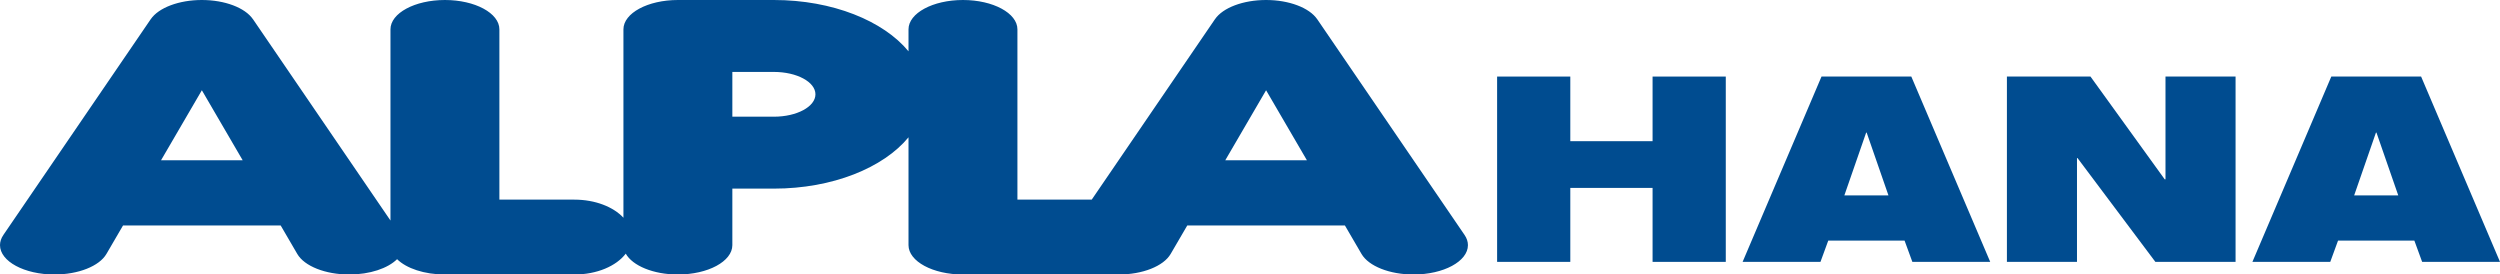
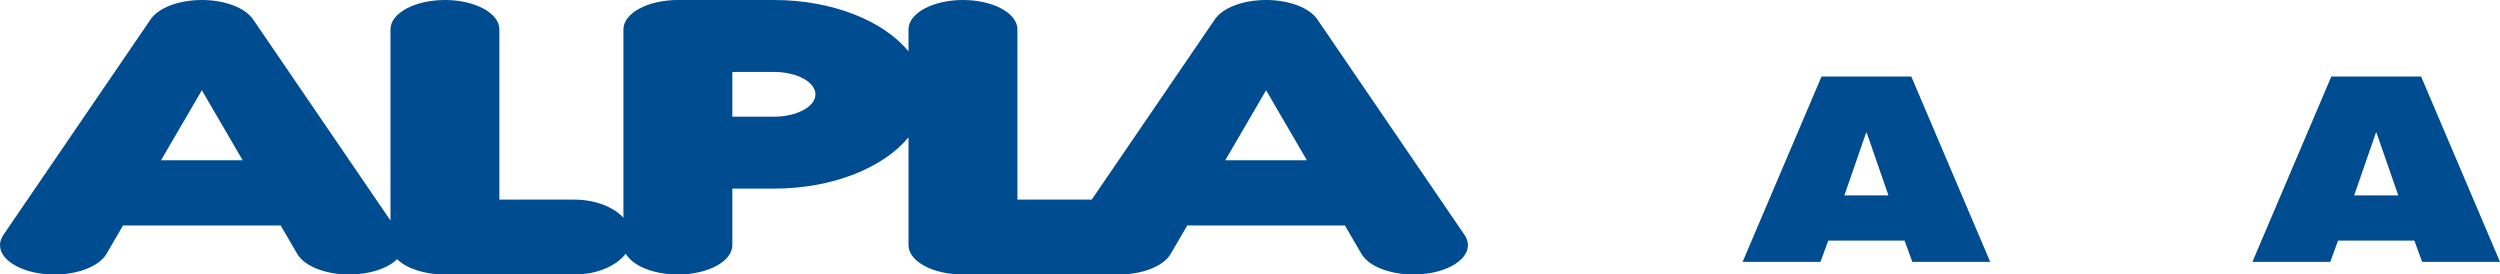
<svg xmlns="http://www.w3.org/2000/svg" width="468.443px" height="51.435px" viewBox="0 0 468.443 51.435" version="1.1">
  <title>Group</title>
  <g id="Page-1" stroke="none" stroke-width="1" fill="none" fill-rule="evenodd">
    <g id="Logo_ALPLAHANA_RGB_blue" transform="translate(0, -0.565)" fill="#004C90">
      <g id="Group" transform="translate(0, 0.565)">
-         <polyline id="Fill-1" points="309.655 35.209 294.239 35.209 294.239 49.069 280.525 49.069 280.525 14.346 294.239 14.346 294.239 26.455 309.655 26.455 309.655 14.346 323.371 14.346 323.371 49.069 309.655 49.069 309.655 35.209" />
        <path d="M349.771,24.85 L349.674,24.85 L345.589,36.619 L353.855,36.619 L349.771,24.85 Z M341.31,14.346 L358.136,14.346 L372.92,49.069 L358.331,49.069 L356.872,45.081 L342.574,45.081 L341.115,49.069 L326.525,49.069 L341.31,14.346 L341.31,14.346 Z" id="Fill-2" />
-         <polyline id="Fill-3" points="376.049 14.346 391.71 14.346 405.619 33.604 405.764 33.604 405.764 14.346 418.894 14.346 418.894 49.069 403.867 49.069 389.278 29.616 389.18 29.616 389.18 49.069 376.049 49.069 376.049 14.346" />
        <path d="M445.296,24.85 L445.197,24.85 L441.114,36.619 L449.381,36.619 L445.296,24.85 Z M436.833,14.346 L453.66,14.346 L468.443,49.069 L453.855,49.069 L452.396,45.081 L438.097,45.081 L436.639,49.069 L422.05,49.069 L436.833,14.346 L436.833,14.346 Z" id="Fill-4" />
        <path d="M274.424,44.027 L274.426,44.027 L246.816,3.6 L246.812,3.602 C245.334,1.439 241.512,0 237.234,0 C232.959,0 229.134,1.439 227.659,3.6 L227.655,3.6 L204.565,37.407 L190.642,37.407 L190.642,5.5 C190.642,2.464 186.073,0 180.438,0 C174.803,0 170.234,2.464 170.234,5.5 L170.234,9.617 C165.536,3.909 156.003,0 145.011,0 L127.021,0 C121.387,0 116.817,2.464 116.817,5.5 L116.817,40.798 C114.938,38.766 111.527,37.407 107.631,37.407 L93.574,37.407 L93.574,5.5 C93.574,2.464 89.005,0 83.37,0 C77.735,0 73.166,2.464 73.166,5.5 L73.166,41.321 L47.402,3.6 L47.398,3.602 C45.921,1.439 42.098,0 37.821,0 C33.545,0 29.721,1.439 28.245,3.6 L28.241,3.6 L0.631,44.027 L0.633,44.027 C0.216,44.637 0,45.282 0,45.933 C0,48.972 4.569,51.435 10.204,51.435 C14.661,51.435 18.604,49.876 19.941,47.584 L23.053,42.247 L52.592,42.247 L55.704,47.584 C57.039,49.876 60.982,51.435 65.439,51.435 C69.309,51.435 72.674,50.274 74.405,48.564 C76.135,50.274 79.501,51.435 83.37,51.435 L107.631,51.435 C111.85,51.435 115.499,49.841 117.252,47.525 C118.517,49.786 122.413,51.435 127.021,51.435 C132.656,51.435 137.225,48.972 137.225,45.933 L137.225,35.343 L145.011,35.343 C156.003,35.343 165.536,31.437 170.234,25.727 L170.234,45.933 C170.234,48.972 174.803,51.435 180.438,51.435 L209.618,51.435 C214.075,51.435 218.018,49.876 219.353,47.584 L222.467,42.247 L252.006,42.247 L255.118,47.584 C256.453,49.876 260.396,51.435 264.853,51.435 C270.488,51.435 275.057,48.972 275.057,45.933 C275.057,45.282 274.843,44.637 274.424,44.027 L274.424,44.027 Z M30.172,30.035 L37.823,16.911 L37.821,16.909 L37.823,16.909 L37.823,16.911 L45.474,30.035 L30.172,30.035 Z M145.011,21.866 L137.225,21.866 L137.225,13.478 L145.011,13.478 C149.309,13.478 152.795,15.356 152.795,17.672 C152.795,19.988 149.309,21.866 145.011,21.866 L145.011,21.866 Z M229.585,30.035 L237.236,16.911 L237.234,16.909 L237.236,16.909 L237.236,16.911 L244.887,30.035 L229.585,30.035 L229.585,30.035 Z" id="Fill-5" />
      </g>
    </g>
  </g>
</svg>